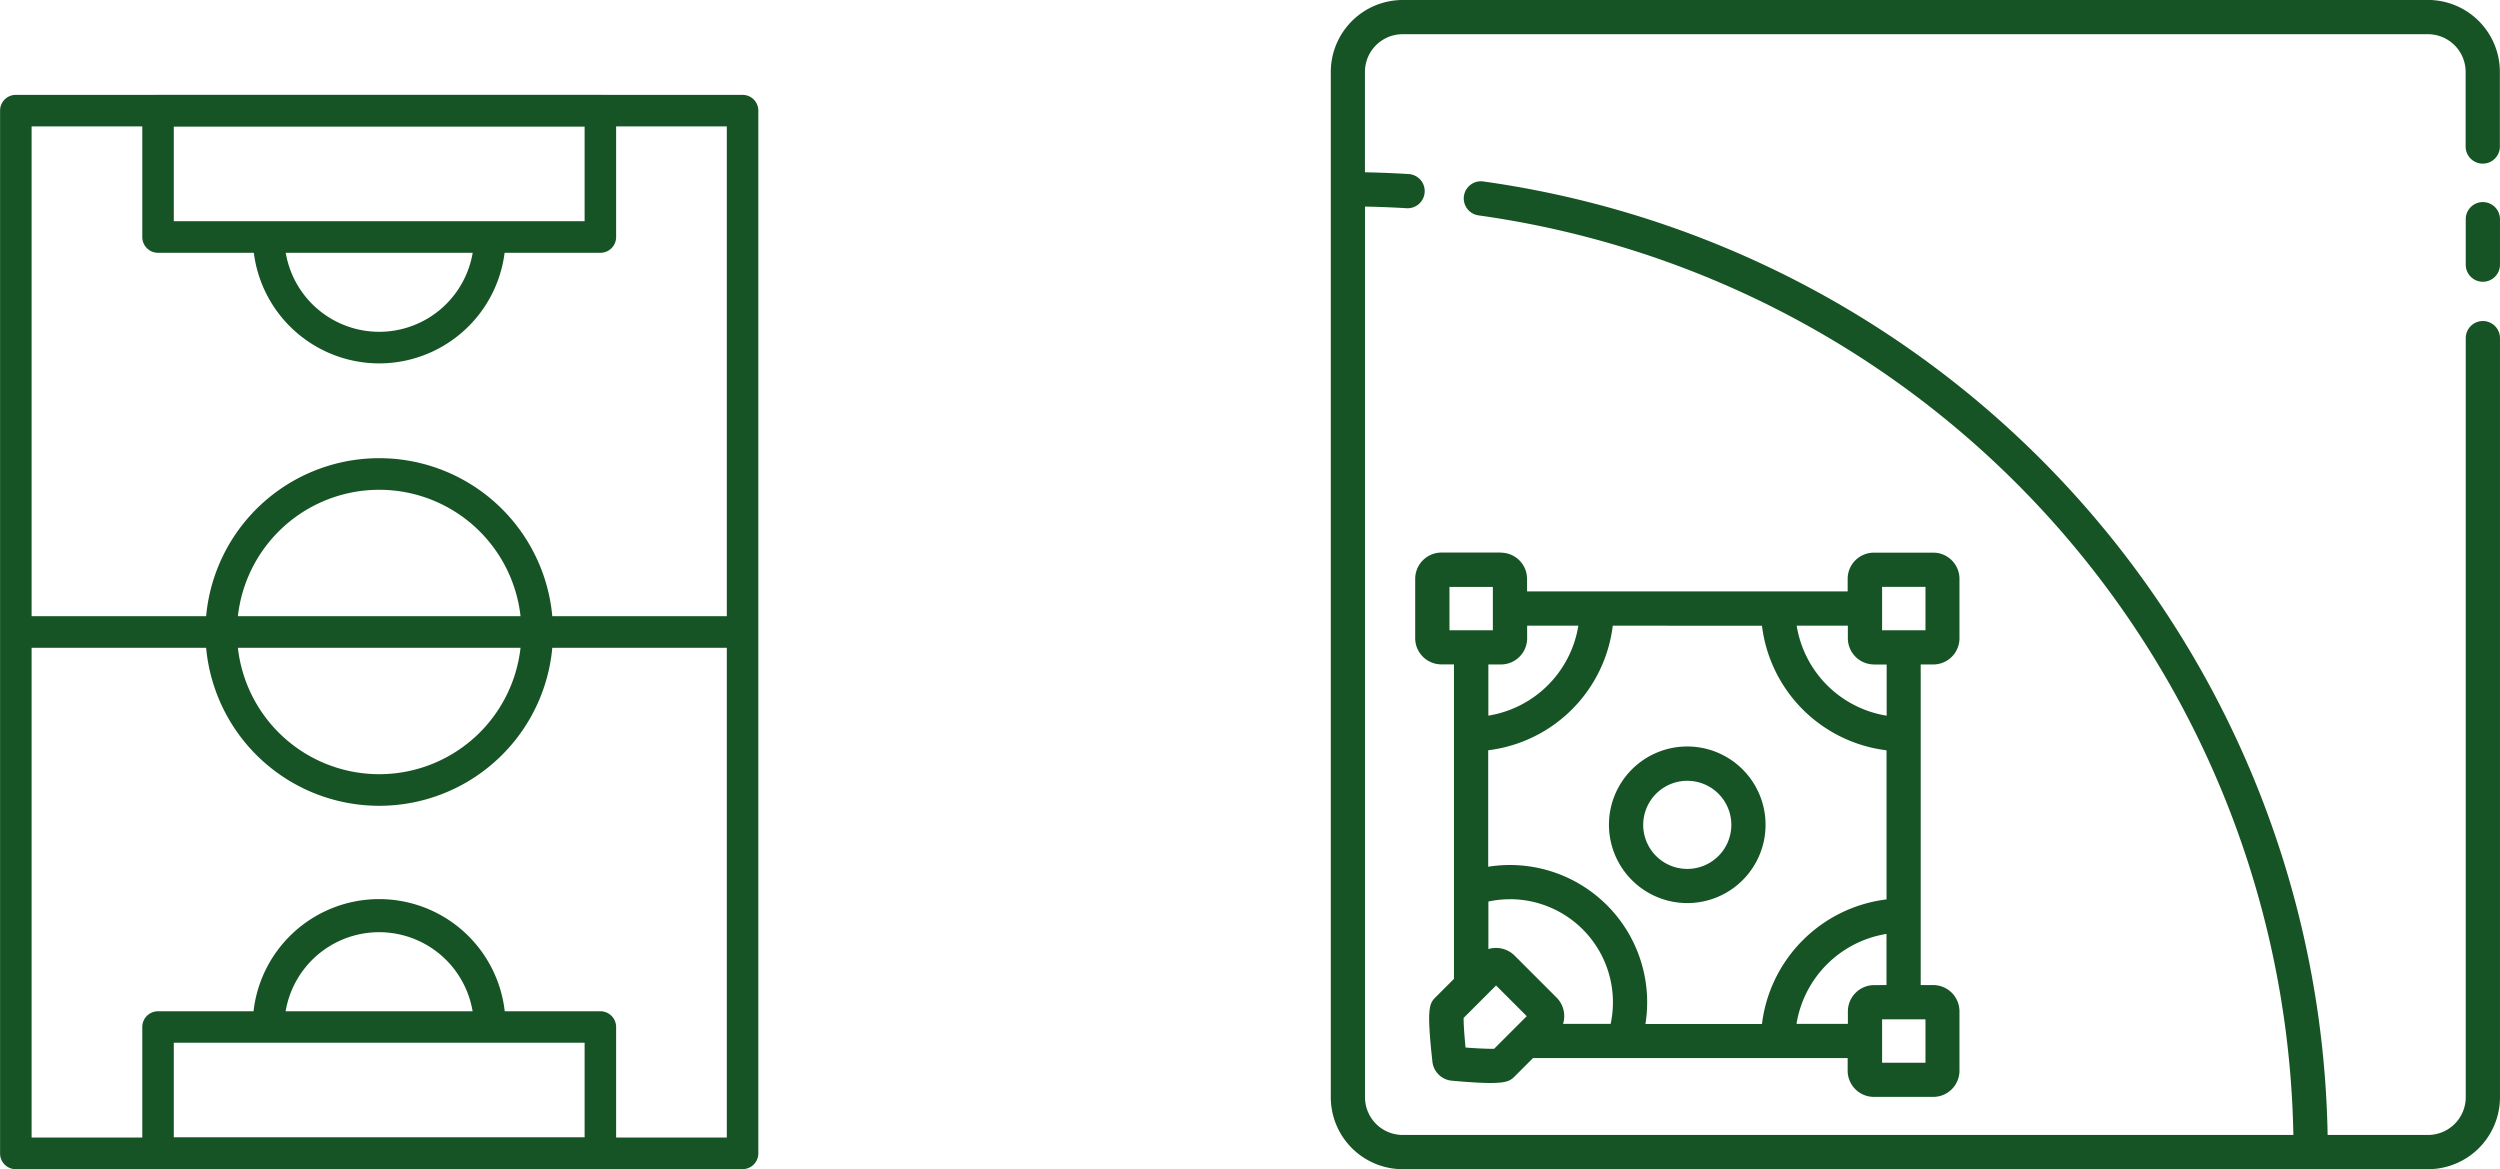
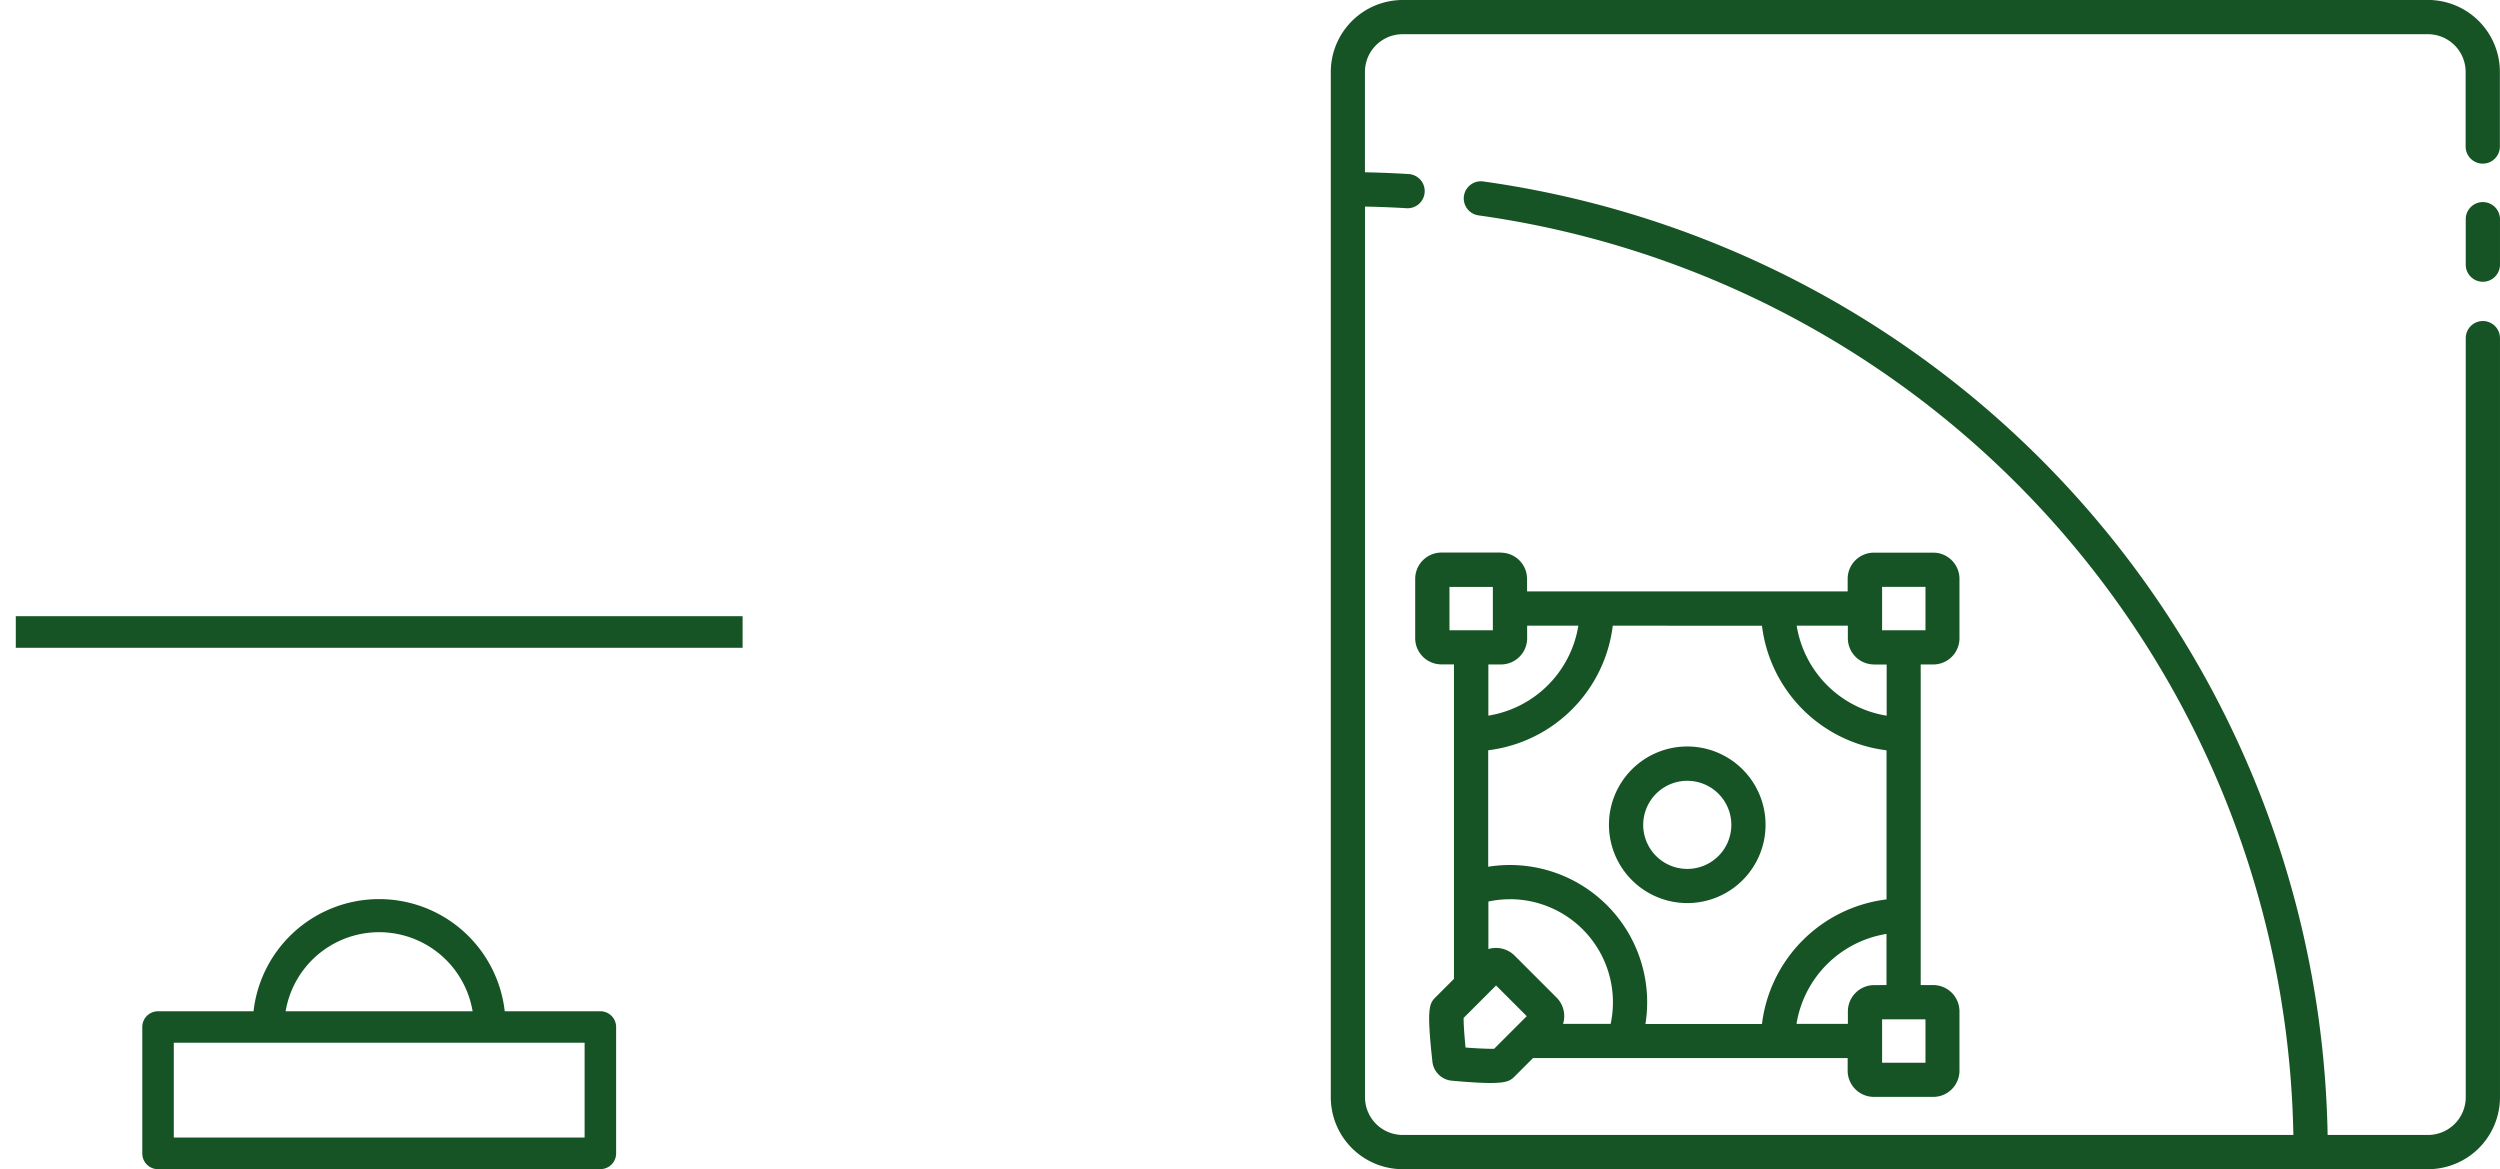
<svg xmlns="http://www.w3.org/2000/svg" width="143.092" height="66.921" viewBox="0 0 143.092 66.921">
  <g id="Group_620" data-name="Group 620" transform="translate(-22374.674 -3031.458)">
-     <path id="Path_2108" data-name="Path 2108" d="M206.178,262.379h-41.6a.9.9,0,0,1-.9-.9V201.788a.9.9,0,0,1,.9-.9h41.6a.9.9,0,0,1,.9.9v59.687a.9.9,0,0,1-.9.9m-40.695-1.809h39.791V202.692H165.483Z" transform="translate(22211 2836)" fill="#165425" />
    <rect id="Rectangle_1118" data-name="Rectangle 1118" width="41.6" height="1.809" transform="translate(22375.578 3066.727)" fill="#165425" />
-     <path id="Path_2109" data-name="Path 2109" d="M185.379,241.579a9.948,9.948,0,1,1,9.948-9.948,9.948,9.948,0,0,1-9.948,9.948m0-18.087a8.139,8.139,0,1,0,8.139,8.139,8.139,8.139,0,0,0-8.139-8.139" transform="translate(22211 2836)" fill="#165425" />
    <path id="Path_2110" data-name="Path 2110" d="M198.039,262.379H172.718a.9.9,0,0,1-.9-.9V254.24a.9.9,0,0,1,.9-.9h25.321a.9.9,0,0,1,.9.9v7.235a.9.9,0,0,1-.9.9m-24.417-1.809h23.513v-5.426H173.622Z" transform="translate(22211 2836)" fill="#165425" />
    <path id="Path_2111" data-name="Path 2111" d="M192.613,254.24H190.8a5.426,5.426,0,1,0-10.852,0h-1.808a7.235,7.235,0,1,1,14.469,0" transform="translate(22211 2836)" fill="#165425" />
-     <path id="Path_2112" data-name="Path 2112" d="M198.039,209.927H172.718a.9.9,0,0,1-.9-.9v-7.235a.9.9,0,0,1,.9-.9h25.321a.9.9,0,0,1,.9.9v7.235a.9.9,0,0,1-.9.9m-24.417-1.808h23.513v-5.426H173.622Z" transform="translate(22211 2836)" fill="#165425" />
-     <path id="Path_2113" data-name="Path 2113" d="M185.379,216.258a7.243,7.243,0,0,1-7.235-7.235h1.809a5.426,5.426,0,1,0,10.852,0h1.809a7.243,7.243,0,0,1-7.235,7.235" transform="translate(22211 2836)" fill="#165425" />
    <path id="Path_2135" data-name="Path 2135" d="M302.648,195.458H243.961a4.122,4.122,0,0,0-4.117,4.117v58.687a4.122,4.122,0,0,0,4.117,4.117h58.687a4.122,4.122,0,0,0,4.117-4.117V214.813a.98.98,0,1,0-1.96,0v43.449a2.16,2.16,0,0,1-2.157,2.157H296.9a56.1,56.1,0,0,0-48.357-54.579.981.981,0,0,0-.267,1.943,54.136,54.136,0,0,1,46.663,52.636h-50.98a2.159,2.159,0,0,1-2.156-2.157v-50.98c.794.015,1.59.046,2.376.094a.98.98,0,1,0,.12-1.957c-.826-.05-1.662-.083-2.5-.1v-5.747a2.158,2.158,0,0,1,2.156-2.156h58.687a2.159,2.159,0,0,1,2.157,2.156v4.272a.98.98,0,0,0,1.96,0v-4.272a4.122,4.122,0,0,0-4.117-4.117" transform="translate(22211 2836)" fill="#165425" />
    <path id="Path_2136" data-name="Path 2136" d="M305.785,207.025a.98.98,0,0,0-.98.98v2.6a.98.98,0,1,0,1.96,0v-2.6a.98.98,0,0,0-.98-.98" transform="translate(22211 2836)" fill="#165425" />
    <path id="Path_2137" data-name="Path 2137" d="M249.575,227.085h-3.4a1.505,1.505,0,0,0-1.5,1.5v3.4a1.5,1.5,0,0,0,1.5,1.5h.719v18l-1.067,1.067c-.35.35-.5.653-.166,3.679a1.228,1.228,0,0,0,1.106,1.082c1.017.092,1.72.132,2.218.132.943,0,1.152-.145,1.371-.364l1.06-1.061h18.012v.72a1.5,1.5,0,0,0,1.5,1.5h3.4a1.5,1.5,0,0,0,1.5-1.5v-3.4a1.505,1.505,0,0,0-1.5-1.5h-.719V233.49h.719a1.5,1.5,0,0,0,1.5-1.5v-3.4a1.5,1.5,0,0,0-1.5-1.5h-3.4a1.5,1.5,0,0,0-1.5,1.5v.718H251.078v-.718a1.505,1.505,0,0,0-1.5-1.5m-2.941,1.961h2.483v2.483h-2.483Zm17.886,2.222a8.185,8.185,0,0,0,7.13,7.13v8.534a8.187,8.187,0,0,0-7.13,7.13h-6.669a7.857,7.857,0,0,0-9-9V238.4a8.183,8.183,0,0,0,7.13-7.13ZM250.1,246.925a5.9,5.9,0,0,1,5.762,7.137h-2.724a1.508,1.508,0,0,0,.067-.445,1.492,1.492,0,0,0-.44-1.063l-2.4-2.4a1.507,1.507,0,0,0-1.5-.375v-2.721a5.98,5.98,0,0,1,1.24-.13m-2.548,8.487c-.083-.85-.112-1.408-.111-1.693l1.858-1.858,1.756,1.756-1.867,1.867c-.273.006-.813-.008-1.636-.072m26.325.872h-2.483V253.8h2.483Zm-2.941-4.444a1.506,1.506,0,0,0-1.5,1.5v.719H266.5a6.223,6.223,0,0,1,5.15-5.15v2.928Zm.458-22.794h2.483v2.483h-2.483Zm-.458,4.443h.719v2.93a6.224,6.224,0,0,1-5.15-5.151h2.929v.718a1.5,1.5,0,0,0,1.5,1.5m-16.925-2.221a6.224,6.224,0,0,1-5.151,5.151v-2.93h.72a1.5,1.5,0,0,0,1.5-1.5v-.718Z" transform="translate(22211 2836)" fill="#165425" />
    <path id="Path_2138" data-name="Path 2138" d="M260.248,247.148a4.482,4.482,0,1,0-4.483-4.483,4.487,4.487,0,0,0,4.483,4.483m0-7a2.522,2.522,0,1,1-2.522,2.522,2.525,2.525,0,0,1,2.522-2.522" transform="translate(22211 2836)" fill="#165425" />
  </g>
</svg>